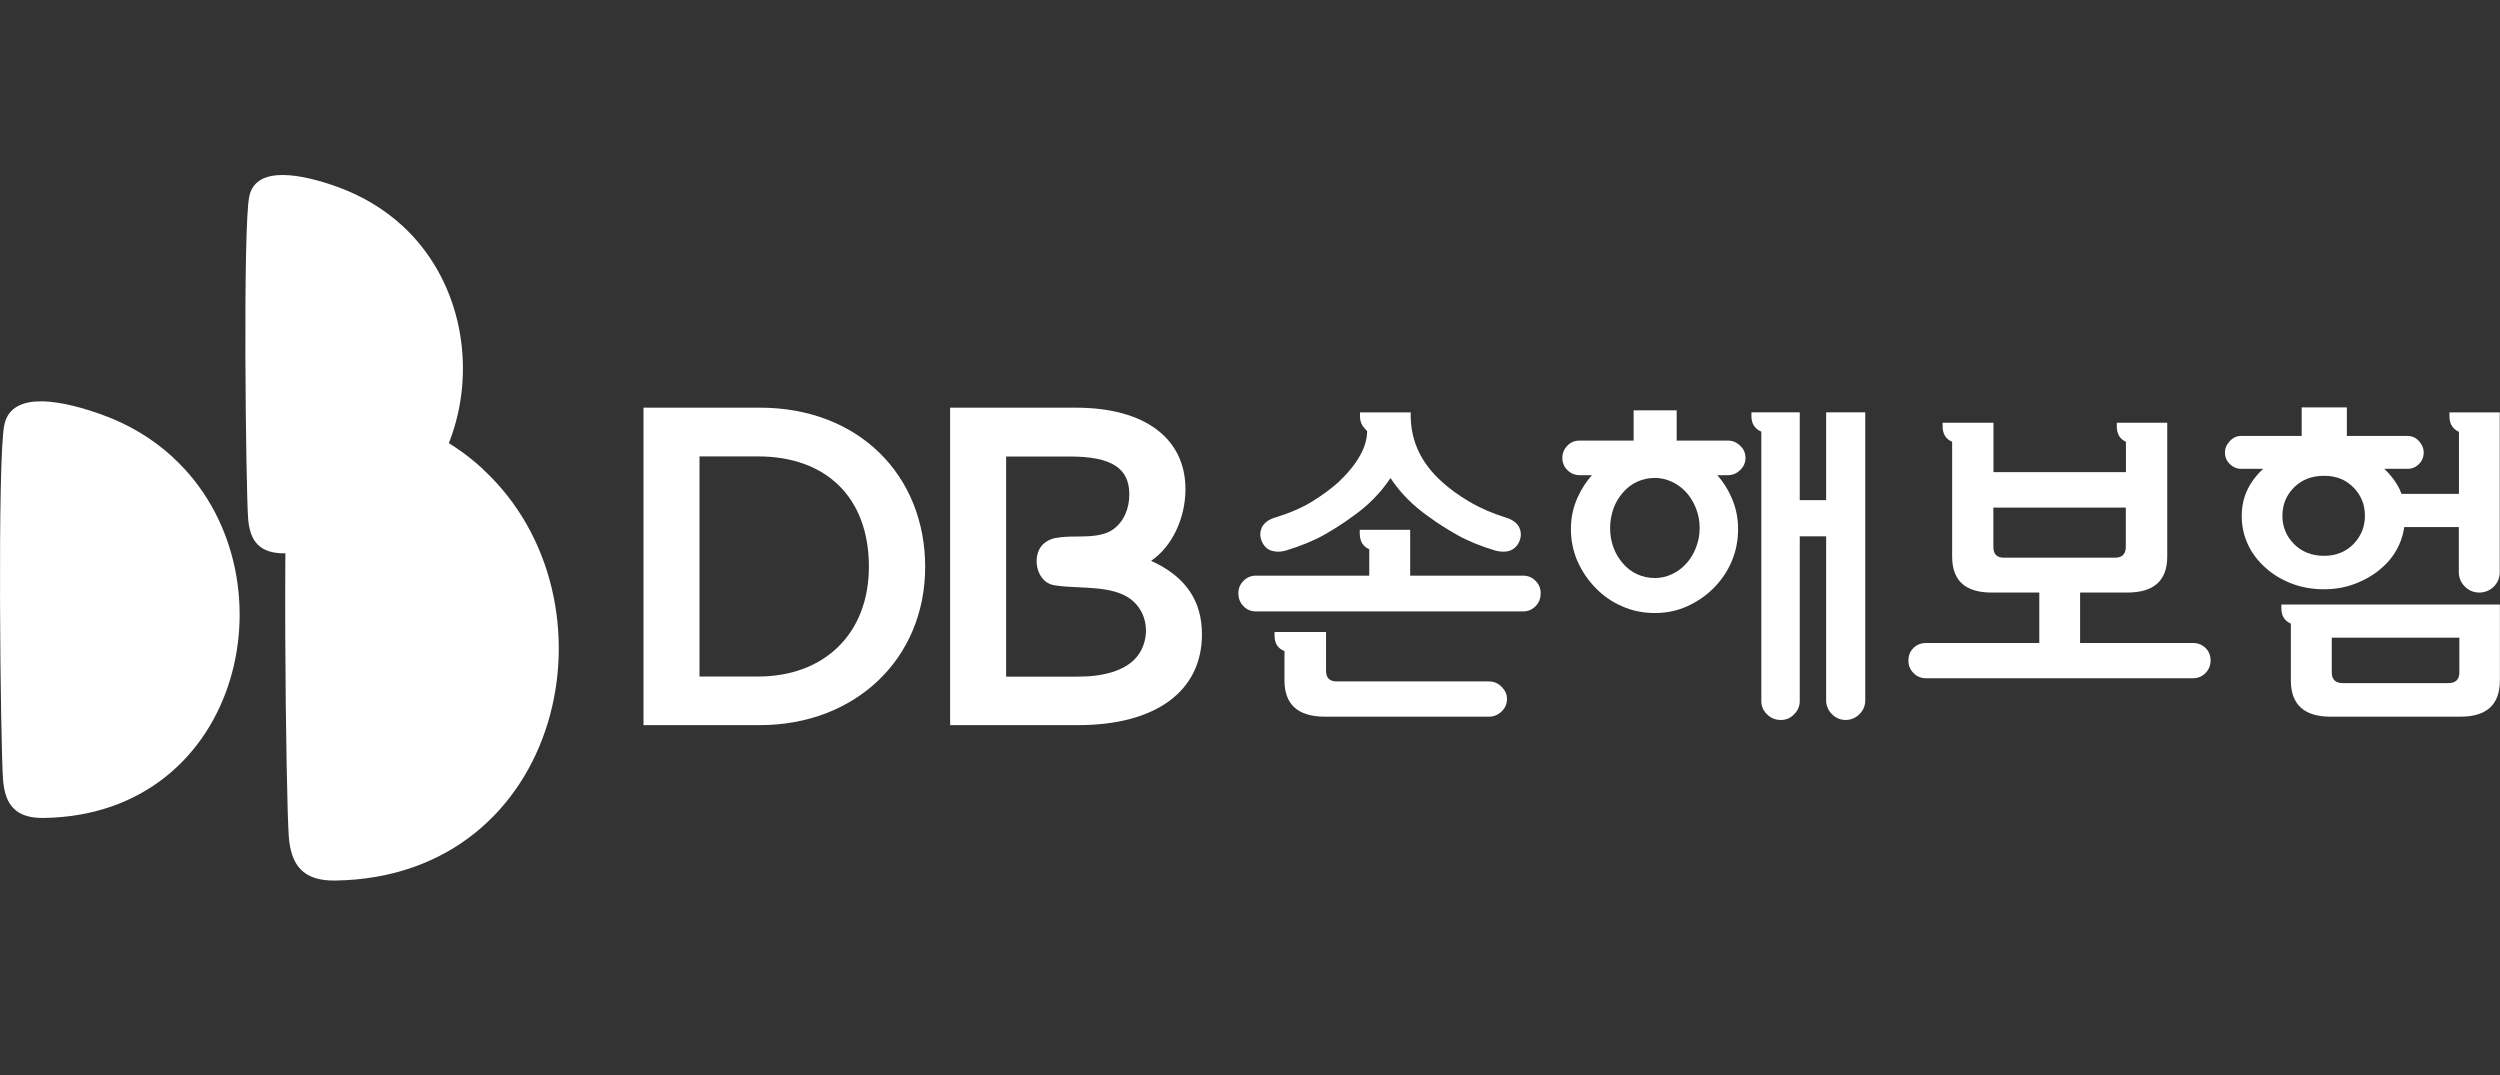
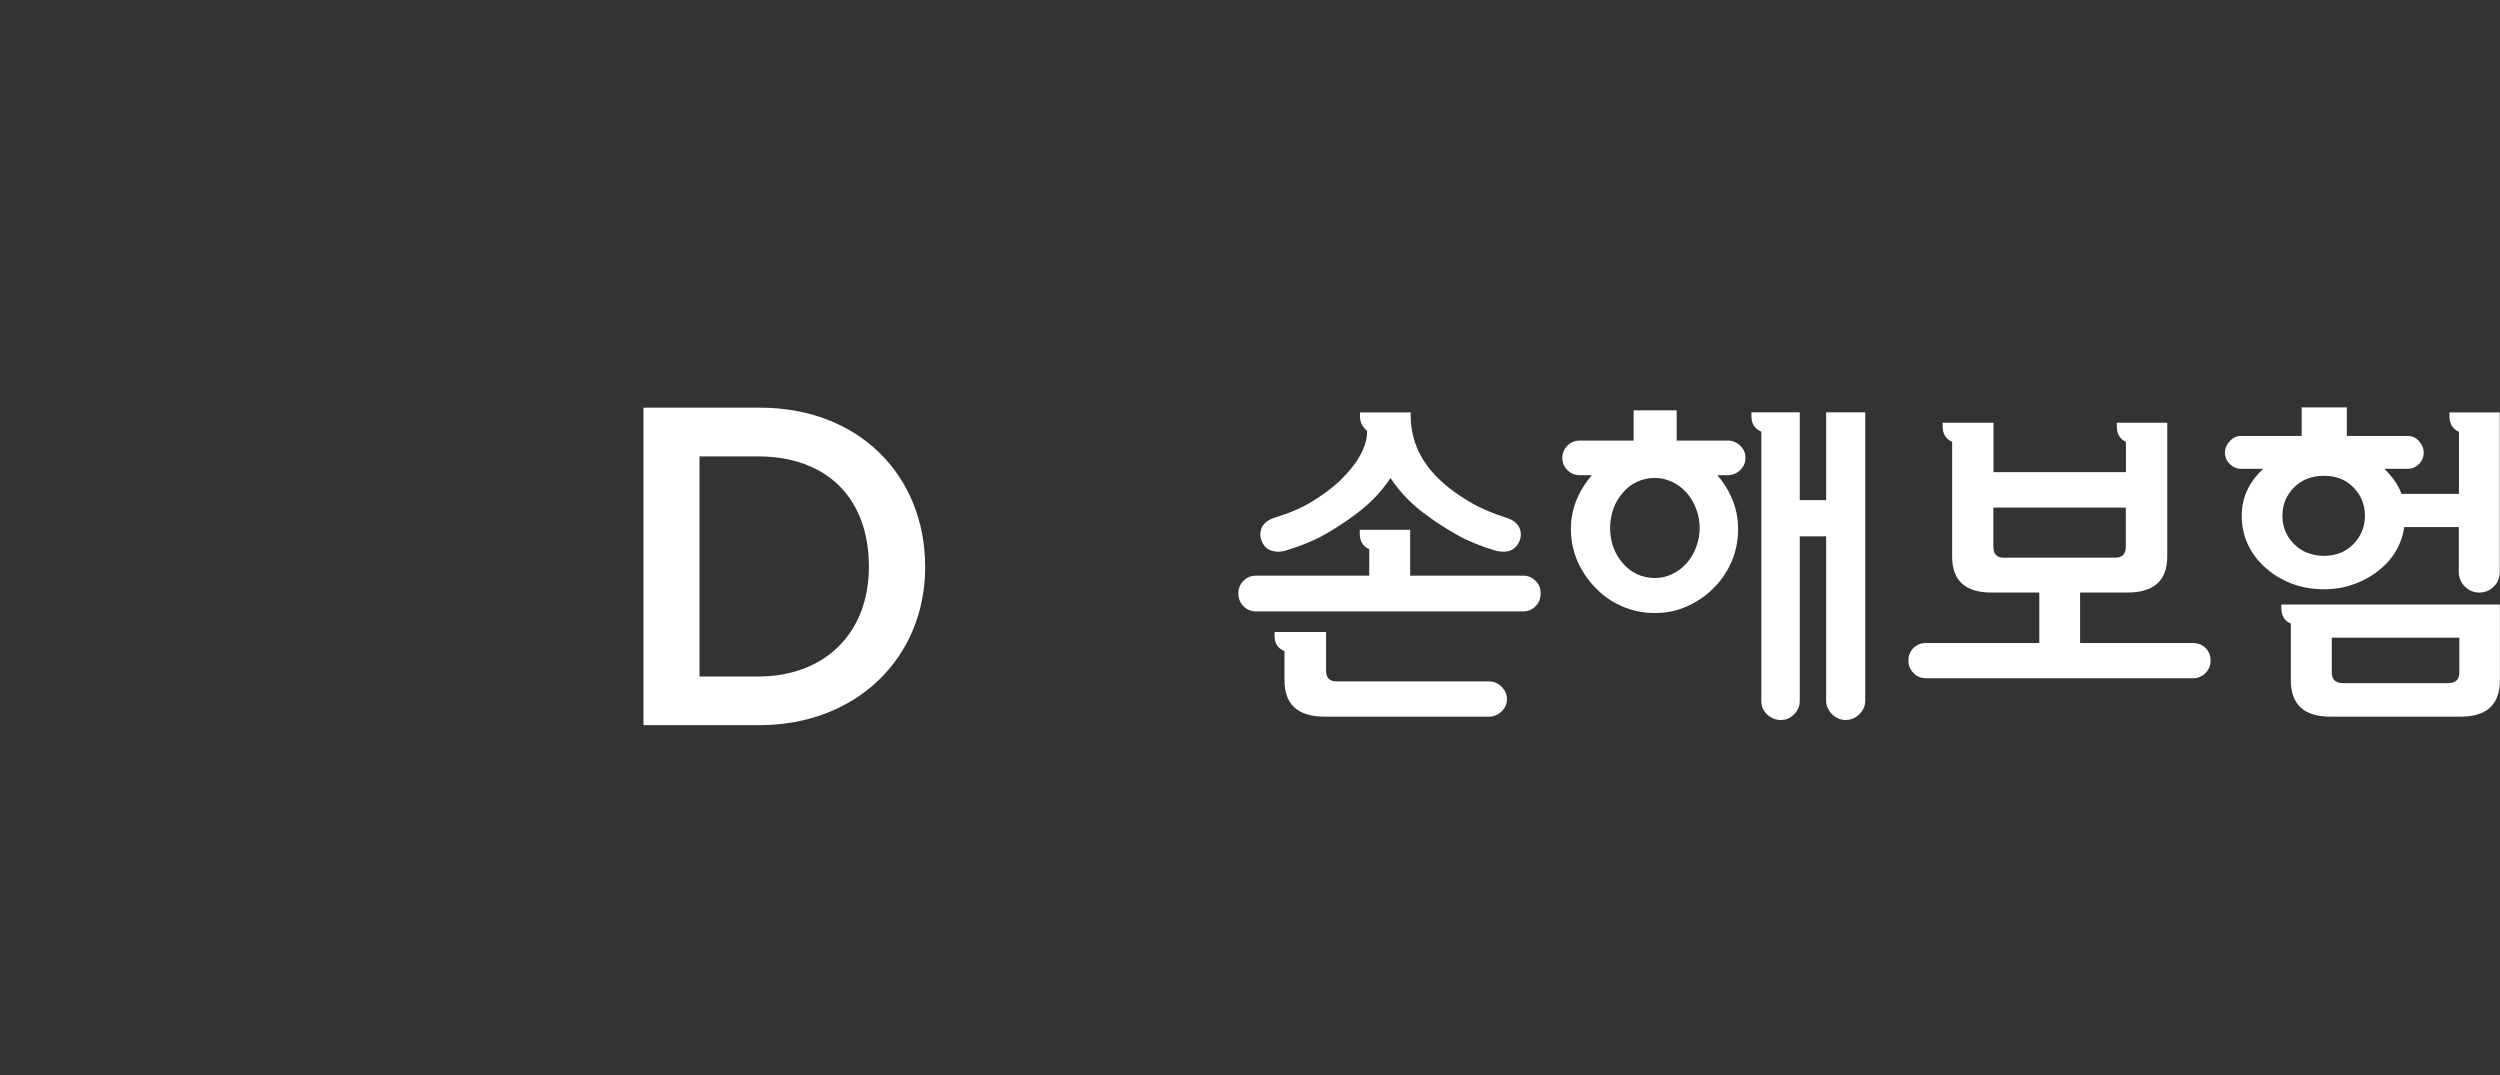
<svg xmlns="http://www.w3.org/2000/svg" width="100" height="43" viewBox="0 0 100 43" fill="none">
  <rect x="0" y="0" width="100" height="43" fill="#333333" stroke="none" />
  <path d="M60.918 23.026H56.407V21.193H54.39V21.335C54.39 21.647 54.516 21.858 54.77 21.969V23.026H50.243C50.042 23.026 49.879 23.094 49.741 23.232C49.604 23.369 49.535 23.533 49.535 23.733C49.535 23.934 49.604 24.114 49.741 24.251C49.879 24.389 50.042 24.457 50.243 24.457H60.918C61.114 24.457 61.283 24.389 61.42 24.251C61.557 24.114 61.626 23.945 61.626 23.733C61.626 23.522 61.557 23.369 61.42 23.232C61.283 23.094 61.119 23.026 60.918 23.026Z" fill="white" />
  <path d="M59.555 27.257H53.465C53.185 27.257 53.042 27.114 53.042 26.834V25.281H50.982V25.424C50.982 25.735 51.114 25.942 51.379 26.042V27.215C51.379 28.181 51.917 28.667 53 28.667H59.56C59.751 28.667 59.914 28.598 60.062 28.461C60.205 28.324 60.279 28.16 60.279 27.959C60.279 27.769 60.205 27.611 60.062 27.468C59.914 27.325 59.751 27.257 59.56 27.257H59.555Z" fill="white" />
  <path d="M51.019 22.064C51.151 22.074 51.289 22.064 51.431 22.022C52.023 21.842 52.53 21.636 52.947 21.404C53.365 21.166 53.74 20.928 54.067 20.685C54.706 20.242 55.224 19.719 55.62 19.122C56.016 19.724 56.534 20.242 57.173 20.685C57.501 20.928 57.881 21.166 58.298 21.404C58.721 21.641 59.228 21.847 59.809 22.022C59.951 22.059 60.089 22.074 60.215 22.064C60.464 22.043 60.638 21.921 60.754 21.699C60.86 21.483 60.86 21.272 60.754 21.066C60.659 20.907 60.501 20.791 60.274 20.717C59.698 20.537 59.201 20.321 58.773 20.067C58.346 19.814 57.981 19.55 57.68 19.275C56.861 18.541 56.444 17.674 56.428 16.666V16.497H54.4V16.65C54.4 16.761 54.421 16.861 54.458 16.946C54.495 17.03 54.569 17.13 54.685 17.241C54.685 17.87 54.31 18.546 53.555 19.27C53.254 19.544 52.895 19.808 52.483 20.062C52.071 20.316 51.563 20.532 50.972 20.712C50.745 20.786 50.586 20.907 50.491 21.06C50.386 21.266 50.386 21.483 50.491 21.694C50.602 21.921 50.782 22.043 51.03 22.059L51.019 22.064Z" fill="white" />
  <path d="M73.046 20.004H71.99V16.492H70.057V16.645C70.057 16.946 70.189 17.152 70.453 17.268V28.038C70.453 28.244 70.527 28.424 70.68 28.572C70.828 28.72 71.013 28.799 71.229 28.799C71.446 28.799 71.615 28.725 71.763 28.572C71.916 28.424 71.99 28.244 71.99 28.038V21.452H73.046V28.022C73.046 28.228 73.126 28.413 73.279 28.567C73.432 28.72 73.617 28.799 73.823 28.799C74.039 28.799 74.224 28.72 74.377 28.567C74.531 28.413 74.61 28.228 74.61 28.022V16.492H73.046V20.004Z" fill="white" />
  <path d="M69.111 17.623H67.067V16.413H65.345V17.623H63.2C62.989 17.623 62.825 17.691 62.693 17.829C62.561 17.966 62.493 18.13 62.493 18.315C62.493 18.5 62.556 18.663 62.693 18.801C62.825 18.938 62.995 19.007 63.2 19.007H63.676C63.449 19.265 63.264 19.551 63.116 19.873C62.926 20.28 62.836 20.713 62.836 21.162C62.836 21.611 62.926 22.054 63.105 22.461C63.285 22.863 63.528 23.222 63.84 23.533C64.13 23.834 64.479 24.077 64.885 24.252C65.287 24.431 65.725 24.521 66.195 24.521C66.665 24.521 67.088 24.431 67.484 24.252C67.88 24.072 68.234 23.834 68.535 23.533C68.847 23.222 69.09 22.868 69.264 22.461C69.439 22.054 69.523 21.621 69.523 21.162C69.523 20.702 69.433 20.28 69.248 19.873C69.106 19.551 68.916 19.26 68.694 19.007H69.116C69.301 19.007 69.47 18.938 69.608 18.801C69.75 18.663 69.819 18.505 69.819 18.315C69.819 18.125 69.75 17.961 69.608 17.829C69.465 17.691 69.301 17.623 69.116 17.623H69.111ZM67.843 21.896C67.748 22.144 67.622 22.35 67.463 22.53C67.294 22.72 67.099 22.863 66.877 22.968C66.655 23.074 66.428 23.121 66.195 23.121C65.942 23.121 65.704 23.069 65.482 22.968C65.26 22.863 65.07 22.72 64.912 22.53C64.753 22.35 64.627 22.139 64.537 21.896C64.447 21.653 64.405 21.394 64.405 21.119C64.405 20.845 64.452 20.591 64.537 20.343C64.627 20.1 64.753 19.889 64.912 19.709C65.07 19.519 65.26 19.376 65.482 19.271C65.704 19.17 65.942 19.117 66.195 19.117C66.428 19.117 66.655 19.17 66.877 19.271C67.099 19.376 67.294 19.519 67.463 19.709C67.622 19.889 67.748 20.1 67.843 20.343C67.939 20.586 67.986 20.845 67.986 21.119C67.986 21.394 67.939 21.648 67.843 21.896Z" fill="white" />
  <path d="M87.715 25.72H83.204V23.702H85.095C86.157 23.702 86.69 23.221 86.69 22.265V16.909H84.672V17.047C84.672 17.358 84.794 17.564 85.037 17.67V18.885H79.739V16.909H77.705V17.047C77.705 17.358 77.832 17.564 78.086 17.67V22.265C78.086 23.227 78.614 23.702 79.665 23.702H81.572V25.72H77.045C76.85 25.72 76.681 25.783 76.543 25.915C76.406 26.047 76.337 26.216 76.337 26.422C76.337 26.628 76.406 26.787 76.543 26.924C76.675 27.061 76.844 27.13 77.045 27.13H87.715C87.916 27.13 88.079 27.061 88.217 26.924C88.354 26.787 88.423 26.618 88.423 26.422C88.423 26.216 88.354 26.047 88.217 25.915C88.079 25.783 87.916 25.72 87.715 25.72ZM80.156 22.307C79.871 22.307 79.734 22.165 79.734 21.869V20.305H85.032V21.869C85.032 22.16 84.889 22.307 84.609 22.307H80.156Z" fill="white" />
  <path d="M97.978 16.497V16.65C97.978 16.951 98.105 17.157 98.358 17.274V19.756H96.06C96.034 19.688 96.008 19.619 95.976 19.55C95.833 19.265 95.633 19.001 95.374 18.753H96.298C96.478 18.753 96.631 18.689 96.758 18.562C96.884 18.436 96.948 18.282 96.948 18.103C96.948 17.934 96.884 17.781 96.758 17.643C96.631 17.506 96.478 17.437 96.298 17.437H93.874V16.296H92.067V17.437H89.643C89.474 17.437 89.32 17.506 89.194 17.643C89.062 17.781 88.998 17.934 88.998 18.103C88.998 18.282 89.062 18.436 89.194 18.562C89.326 18.689 89.474 18.753 89.643 18.753H90.525C90.266 18.995 90.06 19.26 89.917 19.55C89.754 19.872 89.669 20.237 89.669 20.643C89.669 21.05 89.754 21.43 89.917 21.779C90.081 22.133 90.319 22.445 90.63 22.719C90.921 22.983 91.27 23.189 91.666 23.343C92.067 23.496 92.495 23.57 92.955 23.57C93.414 23.57 93.831 23.496 94.222 23.343C94.618 23.189 94.967 22.983 95.268 22.719C95.58 22.45 95.812 22.133 95.971 21.779C96.071 21.557 96.134 21.325 96.171 21.082H98.353V22.883C98.353 23.105 98.432 23.3 98.596 23.464C98.754 23.623 98.95 23.702 99.171 23.702C99.393 23.702 99.589 23.623 99.753 23.464C99.911 23.306 99.99 23.11 99.99 22.883V16.497H97.972H97.978ZM94.138 21.763C93.831 22.075 93.441 22.233 92.96 22.233C92.479 22.233 92.072 22.075 91.761 21.763C91.449 21.446 91.296 21.066 91.296 20.628C91.296 20.189 91.449 19.809 91.761 19.497C92.072 19.186 92.469 19.032 92.96 19.032C93.451 19.032 93.831 19.186 94.138 19.497C94.444 19.809 94.597 20.184 94.597 20.628C94.597 21.071 94.444 21.446 94.138 21.763Z" fill="white" />
  <path d="M91.254 24.32C91.254 24.631 91.38 24.837 91.634 24.943V27.214C91.634 28.181 92.162 28.667 93.224 28.667H98.416C99.467 28.667 99.996 28.186 99.996 27.214V24.182H91.254V24.325V24.32ZM93.271 25.508H98.374V26.902C98.374 27.182 98.226 27.325 97.925 27.325H93.72C93.419 27.325 93.271 27.182 93.271 26.902V25.508Z" fill="white" />
  <path d="M30.383 16.307H25.74V29.005H30.388C34.223 29.005 37.007 26.343 37.007 22.677C37.007 19.011 34.344 16.301 30.388 16.307M34.756 22.666C34.756 25.339 32.982 27.061 30.319 27.061H27.98V18.256H30.319C33.061 18.256 34.756 19.914 34.756 22.666Z" fill="white" />
-   <path d="M46.044 22.434C46.874 21.869 47.418 20.744 47.418 19.566C47.418 17.527 45.78 16.307 43.039 16.307H38.005V29.005H43.129C46.229 29.005 48.078 27.647 48.078 25.376C48.078 24.018 47.413 23.052 46.044 22.434ZM42.205 21.52C41.792 21.62 41.544 21.869 41.481 22.254C41.433 22.55 41.497 22.856 41.66 23.084C41.787 23.263 41.967 23.379 42.178 23.411C42.469 23.459 42.791 23.474 43.124 23.49C44.122 23.538 45.184 23.58 45.654 24.467C45.934 24.996 45.891 25.677 45.548 26.174C45.194 26.686 44.502 26.992 43.483 27.056C43.351 27.061 43.219 27.066 43.071 27.066H40.245V18.261H42.807C44.492 18.261 45.173 18.747 45.173 19.777C45.173 20.342 44.956 20.865 44.529 21.171C44.143 21.451 43.588 21.457 43.05 21.462C42.812 21.462 42.469 21.467 42.199 21.525L42.205 21.52Z" fill="white" />
-   <path d="M6.925 18.298C6.133 17.569 5.166 16.967 4.004 16.56C3.418 16.354 2.456 16.053 1.638 16.053C0.93 16.053 0.328 16.28 0.175 16.983C-0.116 18.325 0.021 29.85 0.122 31.186C0.196 32.169 0.608 32.739 1.759 32.718C9.777 32.591 11.88 22.872 6.925 18.303V18.298Z" fill="white" />
-   <path d="M16.105 9.039C15.387 8.379 14.499 7.829 13.454 7.46C12.92 7.269 12.049 7 11.304 7C10.659 7 10.115 7.206 9.973 7.845C9.709 9.06 9.835 19.529 9.925 20.744C9.994 21.631 10.369 22.149 11.409 22.133C18.688 22.012 20.6 13.191 16.105 9.039Z" fill="white" />
-   <path d="M19.322 18.768C18.419 17.934 17.304 17.247 15.989 16.788C15.318 16.55 14.22 16.206 13.285 16.206C12.476 16.206 11.784 16.465 11.61 17.268C11.272 18.795 11.436 31.947 11.552 33.474C11.642 34.593 12.107 35.243 13.417 35.222C22.565 35.079 24.968 23.987 19.322 18.774V18.768Z" fill="white" />
</svg>